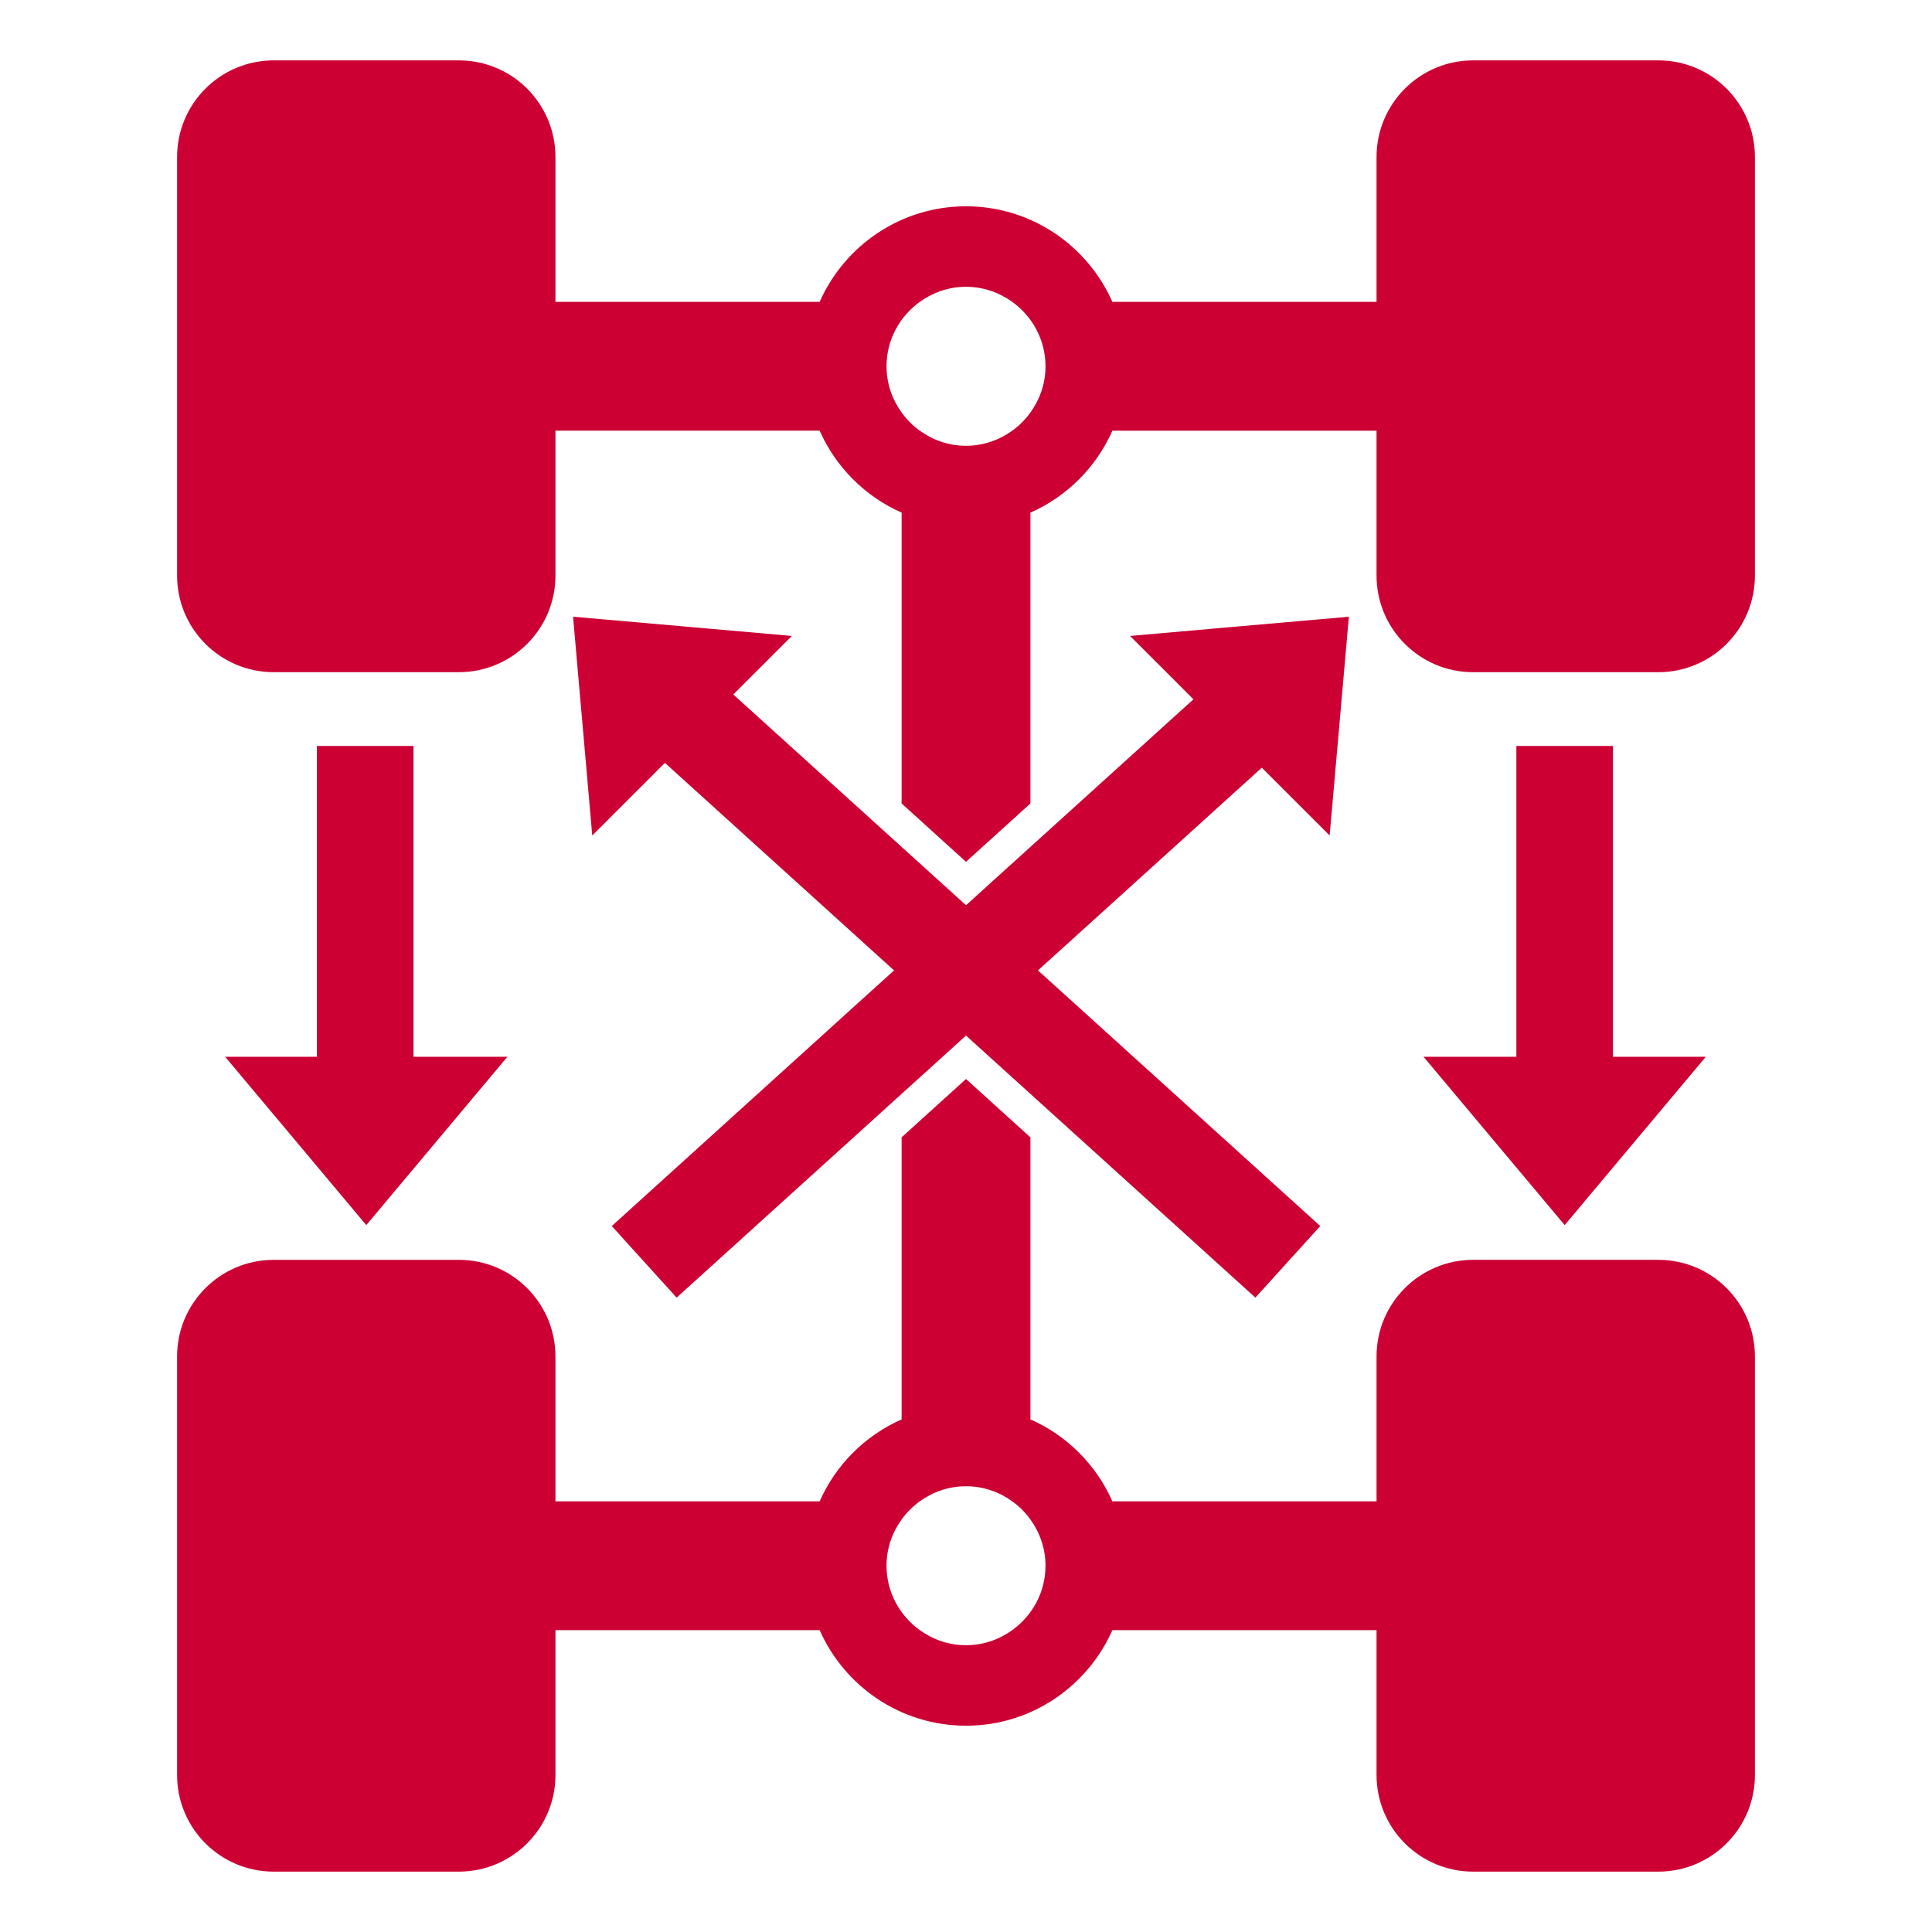
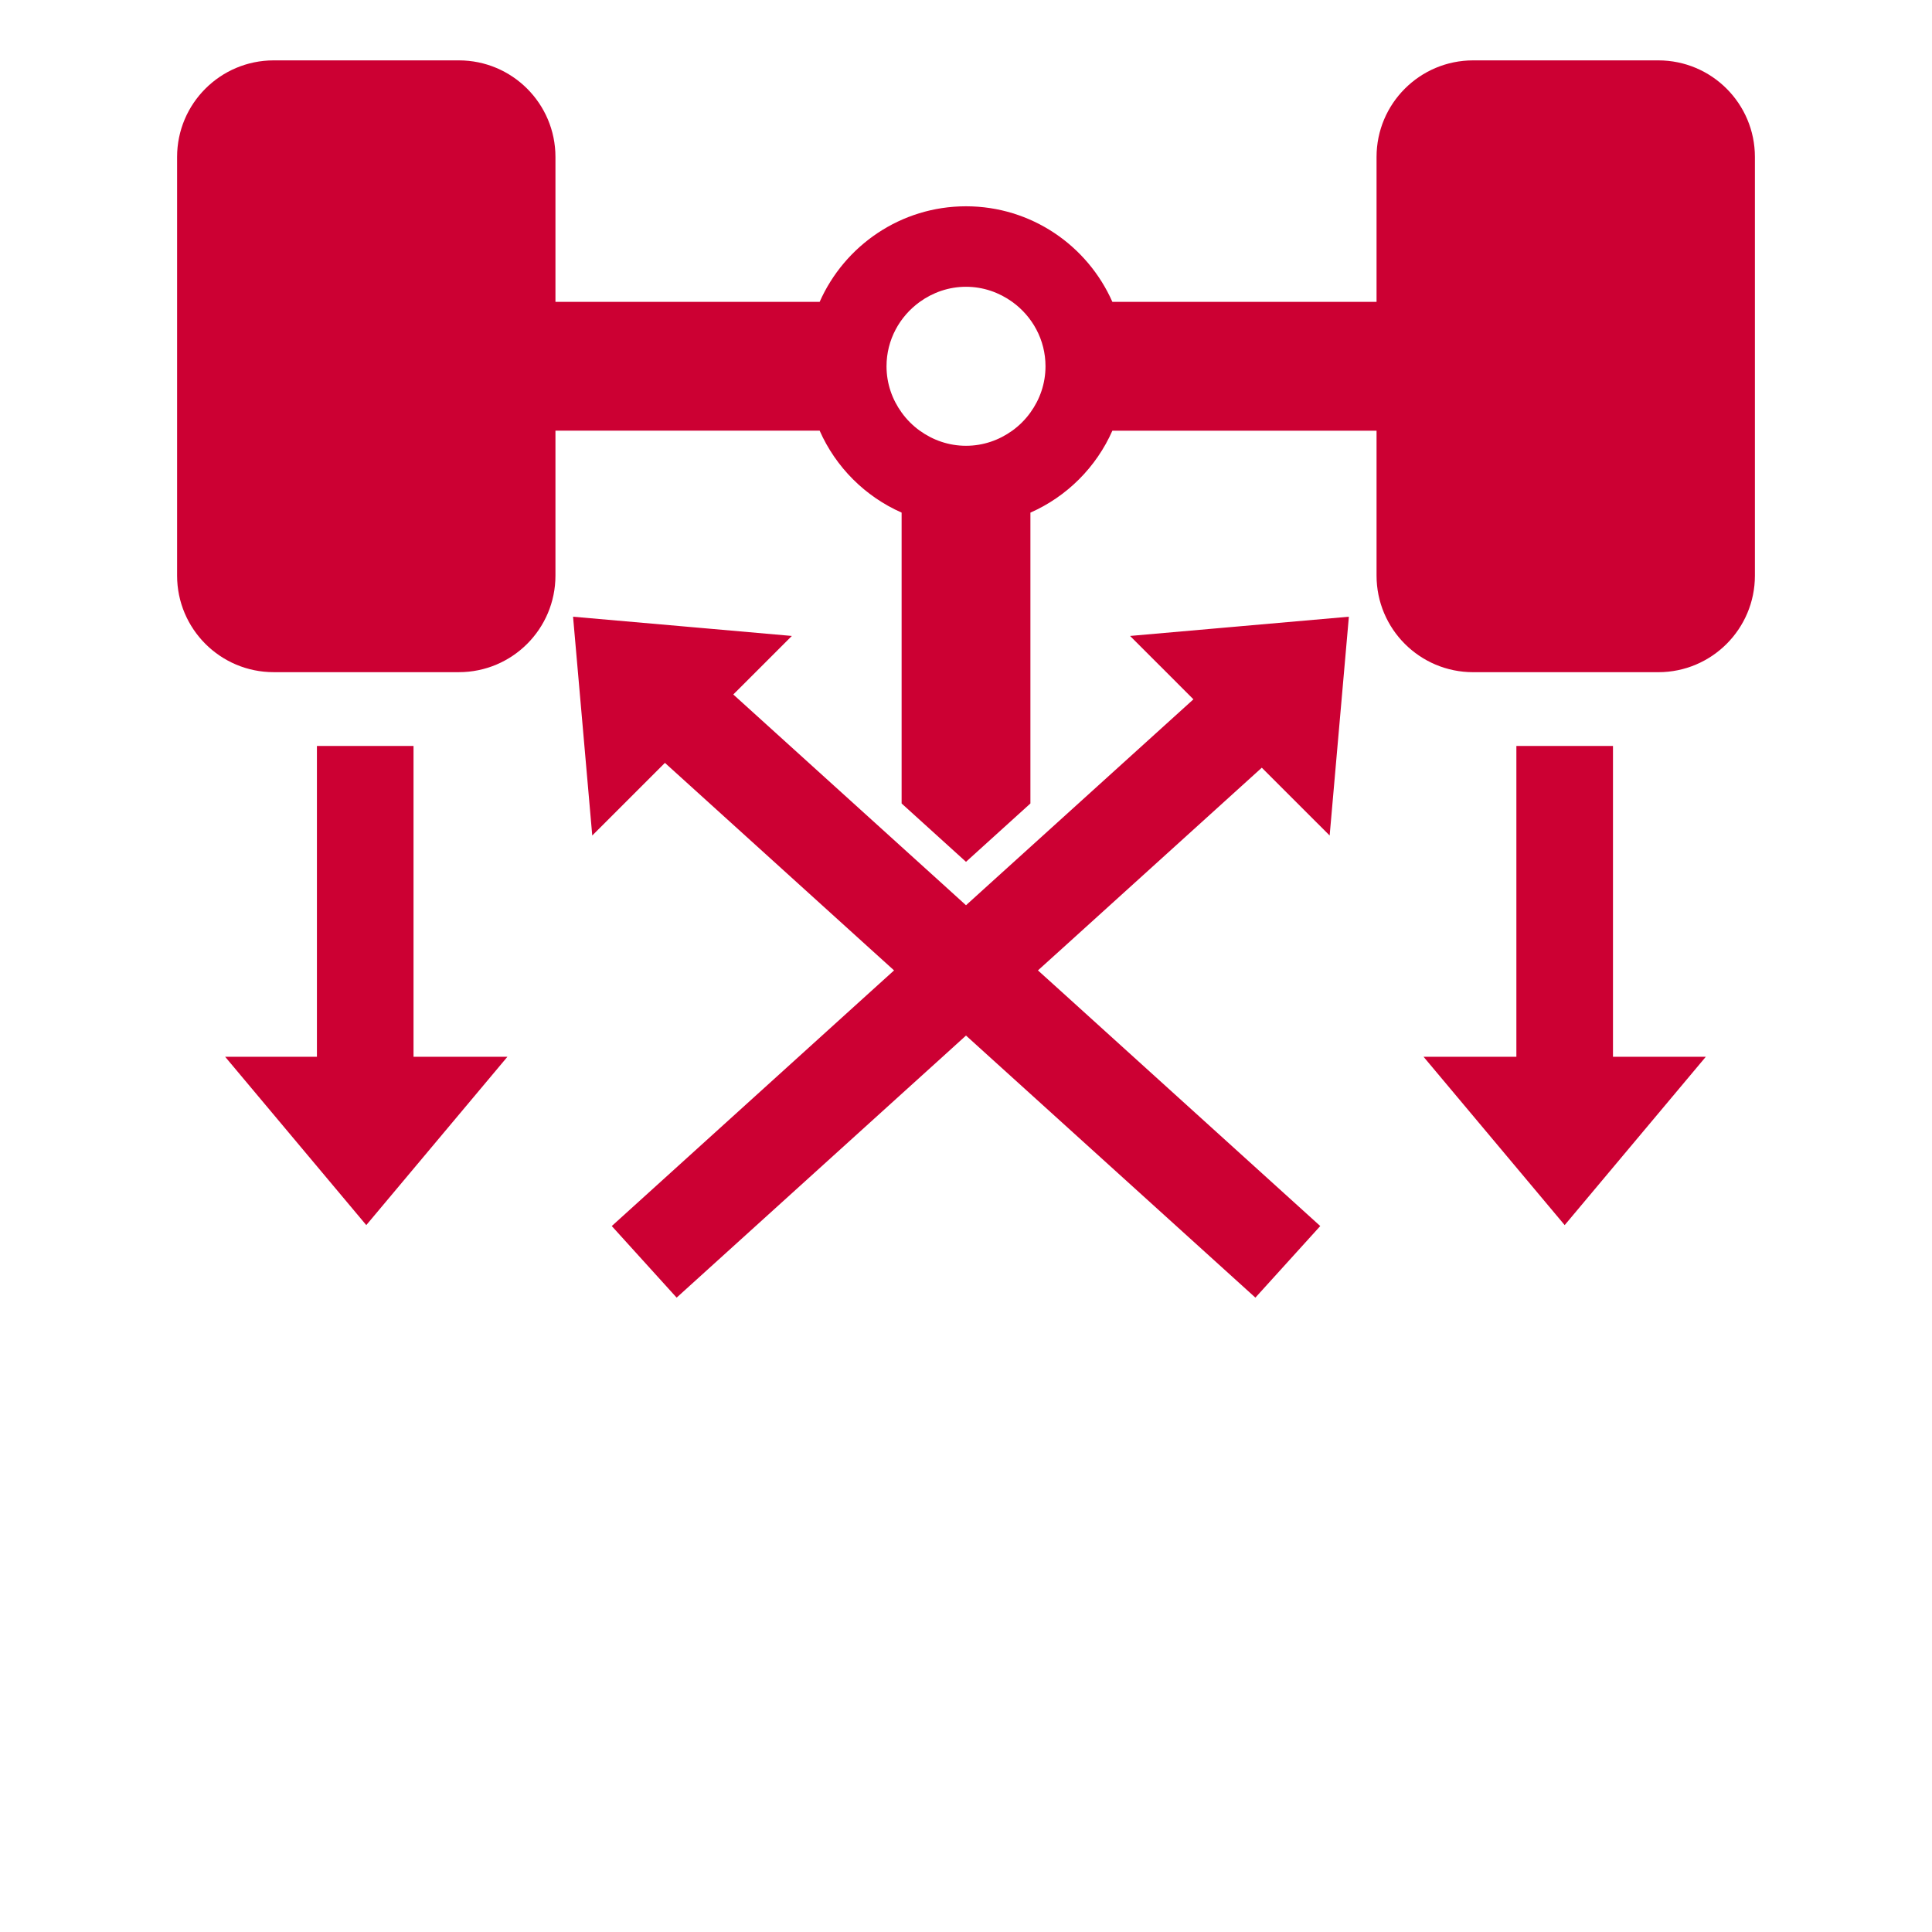
<svg xmlns="http://www.w3.org/2000/svg" version="1.1" x="0px" y="0px" width="80px" height="80px" viewBox="-7.333 -2.5 80 80" enable-background="new -7.333 -2.5 80 80" xml:space="preserve">
  <defs>
</defs>
  <path fill="#CC0033" d="M61.334,0h-7.667c-2.209,0-4,1.791-4,4v6H38.728c-1.028-2.328-3.356-3.958-6.061-3.958  c-2.703,0-5.031,1.63-6.06,3.958h-10.94V4c0-2.209-1.791-4-4-4H4C1.791,0,0,1.791,0,4v17.333c0,2.209,1.791,4,4,4h7.667  c2.209,0,4-1.791,4-4v-6h10.94c0.667,1.511,1.882,2.726,3.394,3.393V30.77l2.666,2.416l2.667-2.416V18.727  c1.512-0.667,2.727-1.882,3.394-3.393h10.939v6c0,2.209,1.791,4,4,4h7.667c2.209,0,4-1.791,4-4V4C65.334,1.791,63.543,0,61.334,0z   M35.959,12.667c0,0.716-0.235,1.374-0.625,1.914c-0.209,0.291-0.462,0.544-0.752,0.753c-0.541,0.389-1.199,0.625-1.915,0.625  c-0.715,0-1.373-0.236-1.914-0.625c-0.29-0.209-0.543-0.462-0.752-0.753c-0.39-0.54-0.625-1.198-0.625-1.914  c0-1.1,0.547-2.068,1.377-2.667c0.541-0.389,1.199-0.625,1.914-0.625c0.716,0,1.374,0.236,1.915,0.625  C35.412,10.598,35.959,11.567,35.959,12.667z" />
-   <path fill="#CC0033" d="M61.334,49.667h-7.667c-2.209,0-4,1.791-4,4v6H38.728c-0.667-1.512-1.882-2.727-3.394-3.394V44.595  l-2.667-2.416l-2.666,2.416v11.679c-1.512,0.667-2.727,1.882-3.394,3.394h-10.94v-6c0-2.209-1.791-4-4-4H4c-2.209,0-4,1.791-4,4V71  c0,2.209,1.791,4,4,4h7.667c2.209,0,4-1.791,4-4v-6h10.94c1.028,2.328,3.356,3.958,6.06,3.958c2.704,0,5.032-1.63,6.061-3.958  h10.939v6c0,2.209,1.791,4,4,4h7.667c2.209,0,4-1.791,4-4V53.667C65.334,51.458,63.543,49.667,61.334,49.667z M34.582,65  c-0.541,0.39-1.199,0.625-1.915,0.625c-0.715,0-1.373-0.235-1.914-0.625c-0.83-0.599-1.377-1.567-1.377-2.667  c0-0.715,0.235-1.373,0.625-1.914c0.209-0.29,0.462-0.543,0.752-0.752c0.541-0.39,1.199-0.625,1.914-0.625  c0.716,0,1.374,0.235,1.915,0.625c0.29,0.209,0.543,0.462,0.752,0.752c0.39,0.541,0.625,1.199,0.625,1.914  C35.959,63.433,35.412,64.401,34.582,65z" />
  <polygon fill="#CC0033" points="5.79,28.389 5.79,41.259 1.99,41.259 4.912,44.744 7.834,48.229 10.756,44.744 13.678,41.259   9.79,41.259 9.79,28.389 " />
  <polygon fill="#CC0033" points="55.457,28.389 55.457,41.259 51.613,41.259 54.535,44.744 57.457,48.229 60.379,44.744   63.301,41.259 59.457,41.259 59.457,28.389 " />
  <polygon fill="#CC0033" points="25.456,23.833 22.006,23.529 21.286,23.466 20.926,23.434 16.396,23.037 16.794,27.566   17.191,32.097 19.256,30.033 20.2,29.089 28.694,36.783 29.688,37.682 28.694,38.581 17.999,48.268 19.342,49.75 20.685,51.232   30.001,42.795 31.675,41.28 32.667,40.38 33.66,41.28 35.334,42.795 44.65,51.232 45.993,49.75 47.336,48.268 36.641,38.581   35.646,37.682 36.641,36.783 44.915,29.289 45.859,30.232 47.725,32.097 48.064,28.236 48.091,27.929 48.123,27.567 48.521,23.037   44.019,23.432 43.99,23.435 43.373,23.489 39.46,23.833 41.14,25.512 42.084,26.457 35.334,32.569 33.66,34.084 32.667,34.984   31.675,34.084 30.001,32.569 23.031,26.257 23.976,25.313 " />
</svg>